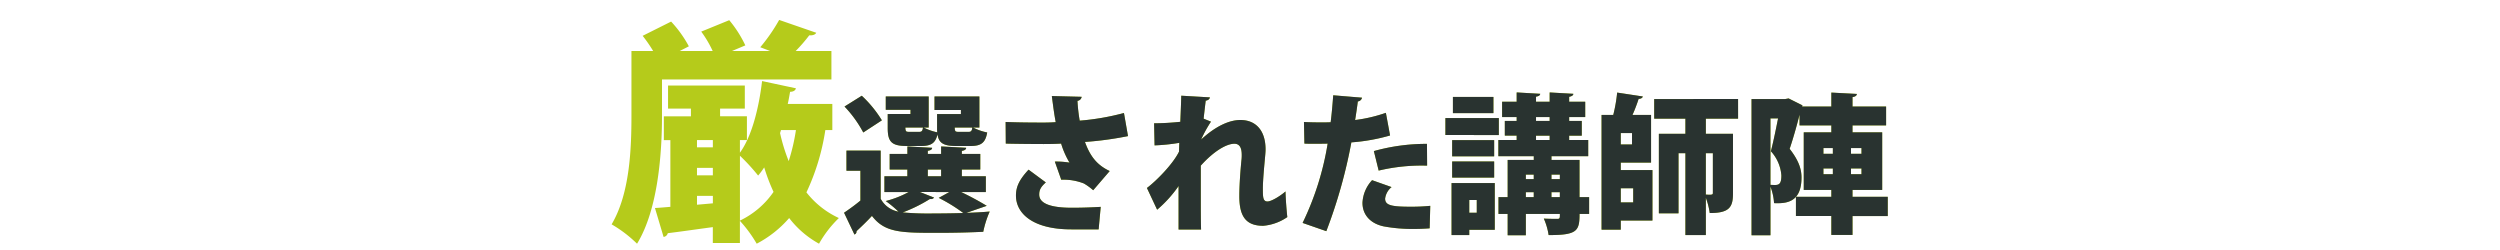
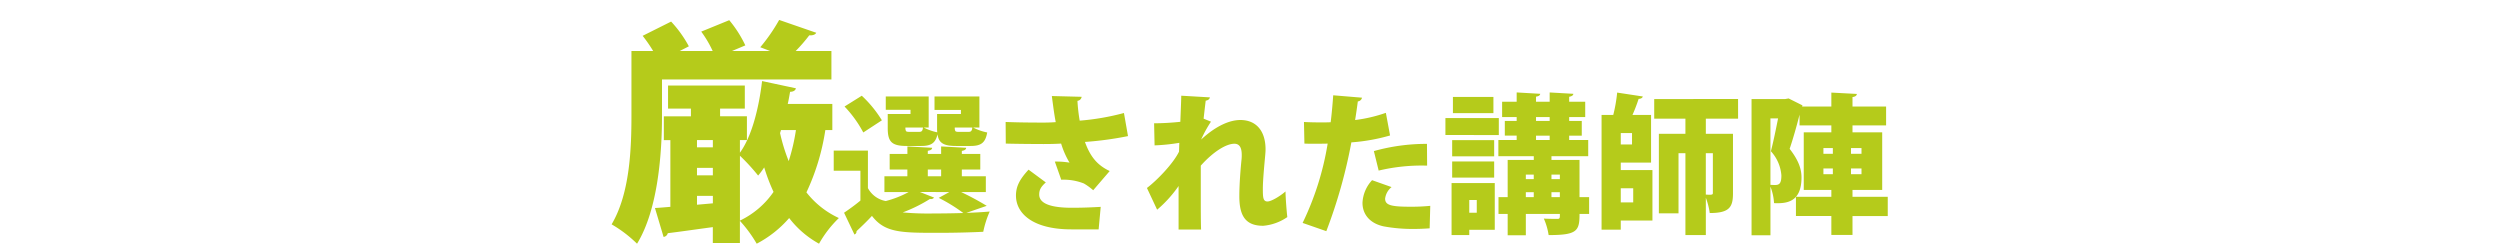
<svg xmlns="http://www.w3.org/2000/svg" width="600" height="60" viewBox="0 0 600 60">
  <g id="グループ_288" data-name="グループ 288" transform="translate(-660 -5573)">
-     <path id="パス_637" data-name="パス 637" d="M-100.24-28.056h-10.7c.224-.952.392-1.96.56-2.912.784,0,1.288-.336,1.4-.84l-8.12-1.736c-.784,6.608-2.52,13.384-5.32,17.192v-3.024h1.68v-5.712h-6.44v-1.848h5.936V-32.48h-18.424v5.544h5.488v1.848h-6.5v5.712h1.568V-3.36c-1.344.112-2.576.224-3.7.28l2.072,6.944a1.19,1.19,0,0,0,1.008-.9c2.8-.336,6.664-.9,10.808-1.456V5.32h6.5V0a31.4,31.4,0,0,1,4.032,5.488A26.514,26.514,0,0,0-110.6-.672a23.043,23.043,0,0,0,7.168,6.16,27.028,27.028,0,0,1,4.76-6.16,21.052,21.052,0,0,1-7.784-6.16,53.872,53.872,0,0,0,4.536-14.952h1.68Zm-22.176,12.432a47.587,47.587,0,0,1,4.368,4.76,17.8,17.8,0,0,0,1.456-1.96,45.7,45.7,0,0,0,2.24,5.88,20.52,20.52,0,0,1-8.064,6.888Zm-6.5,2.912v1.792h-3.808v-1.792Zm0-4.928h-3.808v-1.736h3.808ZM-132.72-5.992h3.808V-4.2l-3.808.336Zm20.16-15.792h3.584a46.876,46.876,0,0,1-1.736,7.448,42.65,42.65,0,0,1-2.072-6.72Zm12.1-12.152v-6.832h-8.568a37.745,37.745,0,0,0,3.248-3.752c.84.056,1.456-.168,1.68-.616l-8.9-3.08a41.593,41.593,0,0,1-4.536,6.552l2.352.9h-9.128l3.192-1.344a28.055,28.055,0,0,0-3.864-6.048l-6.72,2.744a25.983,25.983,0,0,1,2.744,4.648h-7.9l2.184-1.12a27.969,27.969,0,0,0-4.256-5.936l-6.832,3.416a34.832,34.832,0,0,1,2.52,3.64h-5.208v15.4c0,7.84-.336,18.76-4.76,26.208a30.348,30.348,0,0,1,6.1,4.648c5.1-8.288,5.992-21.952,5.992-30.8v-8.624Zm13.516,8.3v3.384c0,3.312.972,4.284,4.572,4.284h3.456c2.34,0,3.42-.648,3.924-2.808.288,2.124,1.476,2.808,4.464,2.808h3.456c2.484,0,3.564-.72,4-3.24a12.548,12.548,0,0,1-3.384-1.188h1.512v-7.452H-75.716v3.24h6.336v.972H-75.1v3.384a8.78,8.78,0,0,0,.036,1.008,12.293,12.293,0,0,1-3.24-1.152h1.188v-7.452h-10.3v3.2h5.94v1.008Zm-10.368-1.8a27.98,27.98,0,0,1,4.5,6.228l4.464-2.916a28.064,28.064,0,0,0-4.824-5.9Zm18.828,5.04c-.108.864-.324,1.044-.936,1.044h-2.268c-.468,0-.72-.036-.864-.18a1.608,1.608,0,0,1-.144-.864Zm8.64,1.044c-.468,0-.72-.036-.864-.18a1.608,1.608,0,0,1-.144-.864h4.212c-.108.864-.324,1.044-.936,1.044ZM-63.4-6.912v-3.78h-5.76v-1.62h4.428v-3.744h-4.428v-.72c.72-.144,1.008-.36,1.044-.756l-6.012-.324v1.8h-3.2v-.756c.72-.108,1.008-.324,1.044-.72l-5.94-.324v1.8H-86.48v3.744h4.248v1.62H-87.74v3.78h5.832a24.07,24.07,0,0,1-5.508,2.16A27.408,27.408,0,0,1-84.356-2.2a6.059,6.059,0,0,1-4.284-3.1V-16.848h-8.208v4.824H-93.5V-4.86c-1.3,1.08-2.7,2.088-3.924,2.916l2.484,5.22a.726.726,0,0,0,.5-.792c1.116-1.044,2.448-2.3,3.708-3.672,3.1,4.068,7.02,4.068,16.02,4.068,3.78,0,7.812-.108,10.692-.252a24.017,24.017,0,0,1,1.548-4.86c-1.62.144-3.564.252-5.616.324l4.9-1.692a65.17,65.17,0,0,0-6.156-3.312Zm-10.728-5.4v1.62h-3.2v-1.62Zm1.98,5.4-2.556,1.4a39.546,39.546,0,0,1,5.9,3.636c-2.34.072-4.788.108-7.02.108a68.5,68.5,0,0,1-7.524-.252A35.83,35.83,0,0,0-76.8-5.256a.915.915,0,0,0,.972-.324l-3.384-1.332Zm24.588-23.04c.288,2.124.54,4.248.936,6.264-.936.072-1.98.108-2.88.108-4.68,0-7.164-.072-9.144-.144l.036,5.184c2.484.072,7.092.108,9.108.108,1.656,0,2.844-.036,4.176-.108a20.189,20.189,0,0,0,2.016,4.572,19.4,19.4,0,0,0-3.528-.252L-45.3-9.864a13.237,13.237,0,0,1,5.436.9,14.208,14.208,0,0,1,2.232,1.62l3.96-4.608c-2.916-1.368-4.644-3.384-5.94-6.984a80.816,80.816,0,0,0,10.332-1.4l-.972-5.544a58.589,58.589,0,0,1-10.62,1.836,39.937,39.937,0,0,1-.54-4.752,1.139,1.139,0,0,0,1.008-.972Zm11.232,32,.5-5.4c-1.908.108-4.14.216-6.912.216-4.788,0-7.848-.9-7.848-3.168,0-1.008.288-1.764,1.584-2.916l-4.14-3.06c-2.088,2.268-3.024,3.96-3.024,6.228,0,4.248,4,8.1,13.284,8.1ZM-22.9-18.108a46.477,46.477,0,0,0,5.94-.612C-17-18-17-17.28-17.036-16.6c-1.44,2.952-5.4,6.984-7.7,8.712l2.448,5.22a29.3,29.3,0,0,0,5.148-5.688V2.088h5.4c-.072-1.908-.072-5.508-.072-9v-6.336c3.2-3.564,6.228-5.256,8.064-5.256,1.152,0,1.764.828,1.764,2.664a9.774,9.774,0,0,1-.036,1.008c-.252,2.412-.54,6.156-.54,8.928,0,4.788,1.548,7.092,5.724,7.092A11.976,11.976,0,0,0,8.956-.9c-.144-1.152-.432-4.752-.432-6.156C7.264-5.94,5.1-4.644,4.2-4.644c-1.08,0-1.116-1.008-1.116-3.1,0-2.052.36-5.688.576-8.1.036-.432.072-.864.072-1.3,0-4.5-2.3-7.056-6.048-7.056-2.412,0-5.688,1.26-9.36,4.644h-.036A29.981,29.981,0,0,1-9.368-23.8l-1.764-.72c.144-1.332.324-2.844.5-4.32.684-.108.936-.432,1.008-.792l-6.876-.4c0,1.08-.18,5.04-.216,6.264a62.234,62.234,0,0,1-6.3.36ZM32.608-25.92a35.692,35.692,0,0,1-7.38,1.728c.216-1.332.5-3.276.648-4.464a1.156,1.156,0,0,0,1.008-.9l-6.912-.576c-.144,2.052-.36,4.5-.612,6.48-.576,0-1.152.036-1.692.036-1.692,0-3.564-.036-4.716-.108l.108,5.184c.576.036,1.3.036,2.052.036.612,0,3.024,0,3.528-.036A68.963,68.963,0,0,1,12.628.5l5.688,1.98a121.487,121.487,0,0,0,6.012-21.312,44.668,44.668,0,0,0,9.288-1.656ZM30.88-12.06a44.472,44.472,0,0,1,11.628-1.188l-.036-5.22A46.593,46.593,0,0,0,29.728-16.74ZM43.264-3.6a45.532,45.532,0,0,1-4.608.216c-4.68,0-6.228-.324-6.228-1.944A4.214,4.214,0,0,1,33.976-8.1L29.3-9.756a8.546,8.546,0,0,0-2.3,5.364C26.956-1.764,28.576.576,32.1,1.332a38.209,38.209,0,0,0,7.38.612c1.332,0,2.628-.072,3.636-.144Zm35.82-2.088v-8.928H72.352v-.9h8.82V-19.4H76.6v-1.044h3.024v-3.528H76.6v-.936h3.852v-3.672H76.6v-1.188c.684-.144.972-.36,1.008-.72l-5.688-.324v2.232H68.644v-1.224c.684-.108.972-.324,1.008-.684L64-30.816v2.232H60.508v3.672H64v.936H61.156v3.528H64V-19.4H59.608v3.888h8.5v.9H61.84v8.928h-2.2v4.032h2.2V3.456H66.2V-1.656h8.172c0,1.008,0,1.188-.612,1.188-.432,0-2.052,0-3.24-.072a15.568,15.568,0,0,1,1.152,3.96c6.84,0,7.416-.972,7.416-5.076h2.3V-5.688ZM68.1-10.008H66.2v-1.08H68.1Zm6.264,0H72.352v-1.08h2.016ZM68.1-6.876v1.188H66.2V-6.876Zm4.248,0h2.016v1.188H72.352ZM71.92-24.912v.936H68.644v-.936Zm0,4.464V-19.4H68.644v-1.044ZM48.376-9.072V3.42h4.248V2.16h6.12V-9.072Zm6.048,7.128h-1.8V-5h1.8ZM48.7-29.736v3.888h9.72v-3.888ZM46.9-24.66v4.068H59.716V-24.66Zm1.62,5.292v3.888H58.6v-3.888Zm10.08,9v-3.888H48.52v3.888Zm37.656-3.6V-25.416H91.792a37.744,37.744,0,0,0,1.476-3.852c.576-.036.9-.216,1.008-.576L88.12-30.78a36.465,36.465,0,0,1-.936,5.364H84.376V2.124h4.608v-2.2h7.6v-12.1h-7.6v-1.8Zm20.88-15.264H97.012v4.716H104.5v3.636H98.128V-1.8h4.716V-16.236H104.5V3.42h4.9V-5.544a16.693,16.693,0,0,1,.936,3.672c4.752,0,5.58-1.44,5.58-4.752V-20.88H109.4v-3.636h7.74ZM88.984-18.324V-21.06h2.7v2.736ZM111.088-6.7c0,.432-.18.5-1.692.4v-9.936h1.692ZM91.972-4.428H88.984V-7.812h2.988ZM144.6-5.76V-7.416h7.128V-21.24H144.6V-22.9h8.064v-4.536H144.6V-29.7c.72-.108,1.008-.36,1.044-.756l-6.12-.324v3.348h-7.02a1.112,1.112,0,0,0,.072-.288l-3.312-1.656-.792.144h-8.1V3.456h4.536V-8.208a13.05,13.05,0,0,1,.864,3.96c2.772.108,6.588-.036,6.588-6.156,0-2.124-.756-4.176-2.844-6.876.792-2.34,1.692-5.472,2.376-8.208V-22.9h7.632v1.656H132.9V-7.416h6.624V-5.76h-8.5v4.608h8.5V3.384H144.6V-1.152h8.46V-5.76Zm-4.716-11.7v1.368H137.62V-17.46Zm4.356,1.368V-17.46h2.52v1.368Zm-4.356,3.528V-11.2H137.62v-1.368Zm4.356,1.368v-1.368h2.52V-11.2Zm-17.5-13.392c-.5,2.52-1.152,5.724-1.728,7.884a9.631,9.631,0,0,1,2.52,5.8c0,1.836-.432,2.3-1.476,2.3-.324,0-.72,0-1.152-.036V-24.588Z" transform="translate(960 5626)" fill="#b5cb1b" />
+     <path id="パス_637" data-name="パス 637" d="M-100.24-28.056h-10.7c.224-.952.392-1.96.56-2.912.784,0,1.288-.336,1.4-.84l-8.12-1.736c-.784,6.608-2.52,13.384-5.32,17.192v-3.024h1.68v-5.712h-6.44v-1.848h5.936V-32.48h-18.424v5.544h5.488v1.848h-6.5v5.712h1.568V-3.36c-1.344.112-2.576.224-3.7.28l2.072,6.944a1.19,1.19,0,0,0,1.008-.9c2.8-.336,6.664-.9,10.808-1.456V5.32h6.5V0a31.4,31.4,0,0,1,4.032,5.488A26.514,26.514,0,0,0-110.6-.672a23.043,23.043,0,0,0,7.168,6.16,27.028,27.028,0,0,1,4.76-6.16,21.052,21.052,0,0,1-7.784-6.16,53.872,53.872,0,0,0,4.536-14.952h1.68Zm-22.176,12.432a47.587,47.587,0,0,1,4.368,4.76,17.8,17.8,0,0,0,1.456-1.96,45.7,45.7,0,0,0,2.24,5.88,20.52,20.52,0,0,1-8.064,6.888Zm-6.5,2.912v1.792h-3.808v-1.792Zm0-4.928h-3.808v-1.736h3.808ZM-132.72-5.992h3.808V-4.2l-3.808.336Zm20.16-15.792h3.584a46.876,46.876,0,0,1-1.736,7.448,42.65,42.65,0,0,1-2.072-6.72Zm12.1-12.152v-6.832h-8.568a37.745,37.745,0,0,0,3.248-3.752c.84.056,1.456-.168,1.68-.616l-8.9-3.08a41.593,41.593,0,0,1-4.536,6.552l2.352.9h-9.128l3.192-1.344a28.055,28.055,0,0,0-3.864-6.048l-6.72,2.744a25.983,25.983,0,0,1,2.744,4.648h-7.9l2.184-1.12a27.969,27.969,0,0,0-4.256-5.936l-6.832,3.416a34.832,34.832,0,0,1,2.52,3.64h-5.208v15.4c0,7.84-.336,18.76-4.76,26.208a30.348,30.348,0,0,1,6.1,4.648c5.1-8.288,5.992-21.952,5.992-30.8v-8.624Zm13.516,8.3v3.384c0,3.312.972,4.284,4.572,4.284h3.456c2.34,0,3.42-.648,3.924-2.808.288,2.124,1.476,2.808,4.464,2.808h3.456c2.484,0,3.564-.72,4-3.24a12.548,12.548,0,0,1-3.384-1.188h1.512v-7.452H-75.716v3.24h6.336v.972H-75.1v3.384a8.78,8.78,0,0,0,.036,1.008,12.293,12.293,0,0,1-3.24-1.152h1.188v-7.452h-10.3v3.2h5.94v1.008Zm-10.368-1.8a27.98,27.98,0,0,1,4.5,6.228l4.464-2.916a28.064,28.064,0,0,0-4.824-5.9Zm18.828,5.04c-.108.864-.324,1.044-.936,1.044h-2.268c-.468,0-.72-.036-.864-.18a1.608,1.608,0,0,1-.144-.864Zm8.64,1.044c-.468,0-.72-.036-.864-.18a1.608,1.608,0,0,1-.144-.864h4.212c-.108.864-.324,1.044-.936,1.044ZM-63.4-6.912v-3.78h-5.76v-1.62h4.428v-3.744h-4.428v-.72c.72-.144,1.008-.36,1.044-.756l-6.012-.324v1.8h-3.2v-.756c.72-.108,1.008-.324,1.044-.72l-5.94-.324v1.8H-86.48v3.744h4.248v1.62H-87.74v3.78h5.832a24.07,24.07,0,0,1-5.508,2.16a6.059,6.059,0,0,1-4.284-3.1V-16.848h-8.208v4.824H-93.5V-4.86c-1.3,1.08-2.7,2.088-3.924,2.916l2.484,5.22a.726.726,0,0,0,.5-.792c1.116-1.044,2.448-2.3,3.708-3.672,3.1,4.068,7.02,4.068,16.02,4.068,3.78,0,7.812-.108,10.692-.252a24.017,24.017,0,0,1,1.548-4.86c-1.62.144-3.564.252-5.616.324l4.9-1.692a65.17,65.17,0,0,0-6.156-3.312Zm-10.728-5.4v1.62h-3.2v-1.62Zm1.98,5.4-2.556,1.4a39.546,39.546,0,0,1,5.9,3.636c-2.34.072-4.788.108-7.02.108a68.5,68.5,0,0,1-7.524-.252A35.83,35.83,0,0,0-76.8-5.256a.915.915,0,0,0,.972-.324l-3.384-1.332Zm24.588-23.04c.288,2.124.54,4.248.936,6.264-.936.072-1.98.108-2.88.108-4.68,0-7.164-.072-9.144-.144l.036,5.184c2.484.072,7.092.108,9.108.108,1.656,0,2.844-.036,4.176-.108a20.189,20.189,0,0,0,2.016,4.572,19.4,19.4,0,0,0-3.528-.252L-45.3-9.864a13.237,13.237,0,0,1,5.436.9,14.208,14.208,0,0,1,2.232,1.62l3.96-4.608c-2.916-1.368-4.644-3.384-5.94-6.984a80.816,80.816,0,0,0,10.332-1.4l-.972-5.544a58.589,58.589,0,0,1-10.62,1.836,39.937,39.937,0,0,1-.54-4.752,1.139,1.139,0,0,0,1.008-.972Zm11.232,32,.5-5.4c-1.908.108-4.14.216-6.912.216-4.788,0-7.848-.9-7.848-3.168,0-1.008.288-1.764,1.584-2.916l-4.14-3.06c-2.088,2.268-3.024,3.96-3.024,6.228,0,4.248,4,8.1,13.284,8.1ZM-22.9-18.108a46.477,46.477,0,0,0,5.94-.612C-17-18-17-17.28-17.036-16.6c-1.44,2.952-5.4,6.984-7.7,8.712l2.448,5.22a29.3,29.3,0,0,0,5.148-5.688V2.088h5.4c-.072-1.908-.072-5.508-.072-9v-6.336c3.2-3.564,6.228-5.256,8.064-5.256,1.152,0,1.764.828,1.764,2.664a9.774,9.774,0,0,1-.036,1.008c-.252,2.412-.54,6.156-.54,8.928,0,4.788,1.548,7.092,5.724,7.092A11.976,11.976,0,0,0,8.956-.9c-.144-1.152-.432-4.752-.432-6.156C7.264-5.94,5.1-4.644,4.2-4.644c-1.08,0-1.116-1.008-1.116-3.1,0-2.052.36-5.688.576-8.1.036-.432.072-.864.072-1.3,0-4.5-2.3-7.056-6.048-7.056-2.412,0-5.688,1.26-9.36,4.644h-.036A29.981,29.981,0,0,1-9.368-23.8l-1.764-.72c.144-1.332.324-2.844.5-4.32.684-.108.936-.432,1.008-.792l-6.876-.4c0,1.08-.18,5.04-.216,6.264a62.234,62.234,0,0,1-6.3.36ZM32.608-25.92a35.692,35.692,0,0,1-7.38,1.728c.216-1.332.5-3.276.648-4.464a1.156,1.156,0,0,0,1.008-.9l-6.912-.576c-.144,2.052-.36,4.5-.612,6.48-.576,0-1.152.036-1.692.036-1.692,0-3.564-.036-4.716-.108l.108,5.184c.576.036,1.3.036,2.052.036.612,0,3.024,0,3.528-.036A68.963,68.963,0,0,1,12.628.5l5.688,1.98a121.487,121.487,0,0,0,6.012-21.312,44.668,44.668,0,0,0,9.288-1.656ZM30.88-12.06a44.472,44.472,0,0,1,11.628-1.188l-.036-5.22A46.593,46.593,0,0,0,29.728-16.74ZM43.264-3.6a45.532,45.532,0,0,1-4.608.216c-4.68,0-6.228-.324-6.228-1.944A4.214,4.214,0,0,1,33.976-8.1L29.3-9.756a8.546,8.546,0,0,0-2.3,5.364C26.956-1.764,28.576.576,32.1,1.332a38.209,38.209,0,0,0,7.38.612c1.332,0,2.628-.072,3.636-.144Zm35.82-2.088v-8.928H72.352v-.9h8.82V-19.4H76.6v-1.044h3.024v-3.528H76.6v-.936h3.852v-3.672H76.6v-1.188c.684-.144.972-.36,1.008-.72l-5.688-.324v2.232H68.644v-1.224c.684-.108.972-.324,1.008-.684L64-30.816v2.232H60.508v3.672H64v.936H61.156v3.528H64V-19.4H59.608v3.888h8.5v.9H61.84v8.928h-2.2v4.032h2.2V3.456H66.2V-1.656h8.172c0,1.008,0,1.188-.612,1.188-.432,0-2.052,0-3.24-.072a15.568,15.568,0,0,1,1.152,3.96c6.84,0,7.416-.972,7.416-5.076h2.3V-5.688ZM68.1-10.008H66.2v-1.08H68.1Zm6.264,0H72.352v-1.08h2.016ZM68.1-6.876v1.188H66.2V-6.876Zm4.248,0h2.016v1.188H72.352ZM71.92-24.912v.936H68.644v-.936Zm0,4.464V-19.4H68.644v-1.044ZM48.376-9.072V3.42h4.248V2.16h6.12V-9.072Zm6.048,7.128h-1.8V-5h1.8ZM48.7-29.736v3.888h9.72v-3.888ZM46.9-24.66v4.068H59.716V-24.66Zm1.62,5.292v3.888H58.6v-3.888Zm10.08,9v-3.888H48.52v3.888Zm37.656-3.6V-25.416H91.792a37.744,37.744,0,0,0,1.476-3.852c.576-.036.9-.216,1.008-.576L88.12-30.78a36.465,36.465,0,0,1-.936,5.364H84.376V2.124h4.608v-2.2h7.6v-12.1h-7.6v-1.8Zm20.88-15.264H97.012v4.716H104.5v3.636H98.128V-1.8h4.716V-16.236H104.5V3.42h4.9V-5.544a16.693,16.693,0,0,1,.936,3.672c4.752,0,5.58-1.44,5.58-4.752V-20.88H109.4v-3.636h7.74ZM88.984-18.324V-21.06h2.7v2.736ZM111.088-6.7c0,.432-.18.5-1.692.4v-9.936h1.692ZM91.972-4.428H88.984V-7.812h2.988ZM144.6-5.76V-7.416h7.128V-21.24H144.6V-22.9h8.064v-4.536H144.6V-29.7c.72-.108,1.008-.36,1.044-.756l-6.12-.324v3.348h-7.02a1.112,1.112,0,0,0,.072-.288l-3.312-1.656-.792.144h-8.1V3.456h4.536V-8.208a13.05,13.05,0,0,1,.864,3.96c2.772.108,6.588-.036,6.588-6.156,0-2.124-.756-4.176-2.844-6.876.792-2.34,1.692-5.472,2.376-8.208V-22.9h7.632v1.656H132.9V-7.416h6.624V-5.76h-8.5v4.608h8.5V3.384H144.6V-1.152h8.46V-5.76Zm-4.716-11.7v1.368H137.62V-17.46Zm4.356,1.368V-17.46h2.52v1.368Zm-4.356,3.528V-11.2H137.62v-1.368Zm4.356,1.368v-1.368h2.52V-11.2Zm-17.5-13.392c-.5,2.52-1.152,5.724-1.728,7.884a9.631,9.631,0,0,1,2.52,5.8c0,1.836-.432,2.3-1.476,2.3-.324,0-.72,0-1.152-.036V-24.588Z" transform="translate(960 5626)" fill="#b5cb1b" />
    <g id="長方形_335" data-name="長方形 335" transform="translate(660 5573)" fill="none" stroke="rgba(112,112,112,0)" stroke-width="1">
-       <rect width="600" height="60" stroke="none" />
      <rect x="0.5" y="0.5" width="599" height="59" fill="none" />
    </g>
-     <path id="パス_638" data-name="パス 638" d="M-86.948-25.632v3.384c0,3.312.972,4.284,4.572,4.284h3.456c2.34,0,3.42-.648,3.924-2.808.288,2.124,1.476,2.808,4.464,2.808h3.456c2.484,0,3.564-.72,4-3.24a12.548,12.548,0,0,1-3.384-1.188h1.512v-7.452H-75.716v3.24h6.336v.972H-75.1v3.384a8.78,8.78,0,0,0,.036,1.008,12.293,12.293,0,0,1-3.24-1.152h1.188v-7.452h-10.3v3.2h5.94v1.008Zm-10.368-1.8a27.98,27.98,0,0,1,4.5,6.228l4.464-2.916a28.064,28.064,0,0,0-4.824-5.9Zm18.828,5.04c-.108.864-.324,1.044-.936,1.044h-2.268c-.468,0-.72-.036-.864-.18a1.608,1.608,0,0,1-.144-.864Zm8.64,1.044c-.468,0-.72-.036-.864-.18a1.608,1.608,0,0,1-.144-.864h4.212c-.108.864-.324,1.044-.936,1.044ZM-63.4-6.912v-3.78h-5.76v-1.62h4.428v-3.744h-4.428v-.72c.72-.144,1.008-.36,1.044-.756l-6.012-.324v1.8h-3.2v-.756c.72-.108,1.008-.324,1.044-.72l-5.94-.324v1.8H-86.48v3.744h4.248v1.62H-87.74v3.78h5.832a24.07,24.07,0,0,1-5.508,2.16A27.408,27.408,0,0,1-84.356-2.2a6.059,6.059,0,0,1-4.284-3.1V-16.848h-8.208v4.824H-93.5V-4.86c-1.3,1.08-2.7,2.088-3.924,2.916l2.484,5.22a.726.726,0,0,0,.5-.792c1.116-1.044,2.448-2.3,3.708-3.672,3.1,4.068,7.02,4.068,16.02,4.068,3.78,0,7.812-.108,10.692-.252a24.017,24.017,0,0,1,1.548-4.86c-1.62.144-3.564.252-5.616.324l4.9-1.692a65.17,65.17,0,0,0-6.156-3.312Zm-10.728-5.4v1.62h-3.2v-1.62Zm1.98,5.4-2.556,1.4a39.546,39.546,0,0,1,5.9,3.636c-2.34.072-4.788.108-7.02.108a68.5,68.5,0,0,1-7.524-.252A35.83,35.83,0,0,0-76.8-5.256a.915.915,0,0,0,.972-.324l-3.384-1.332Zm24.588-23.04c.288,2.124.54,4.248.936,6.264-.936.072-1.98.108-2.88.108-4.68,0-7.164-.072-9.144-.144l.036,5.184c2.484.072,7.092.108,9.108.108,1.656,0,2.844-.036,4.176-.108a20.189,20.189,0,0,0,2.016,4.572,19.4,19.4,0,0,0-3.528-.252L-45.3-9.864a13.237,13.237,0,0,1,5.436.9,14.208,14.208,0,0,1,2.232,1.62l3.96-4.608c-2.916-1.368-4.644-3.384-5.94-6.984a80.816,80.816,0,0,0,10.332-1.4l-.972-5.544a58.589,58.589,0,0,1-10.62,1.836,39.937,39.937,0,0,1-.54-4.752,1.139,1.139,0,0,0,1.008-.972Zm11.232,32,.5-5.4c-1.908.108-4.14.216-6.912.216-4.788,0-7.848-.9-7.848-3.168,0-1.008.288-1.764,1.584-2.916l-4.14-3.06c-2.088,2.268-3.024,3.96-3.024,6.228,0,4.248,4,8.1,13.284,8.1ZM-22.9-18.108a46.477,46.477,0,0,0,5.94-.612C-17-18-17-17.28-17.036-16.6c-1.44,2.952-5.4,6.984-7.7,8.712l2.448,5.22a29.3,29.3,0,0,0,5.148-5.688V2.088h5.4c-.072-1.908-.072-5.508-.072-9v-6.336c3.2-3.564,6.228-5.256,8.064-5.256,1.152,0,1.764.828,1.764,2.664a9.774,9.774,0,0,1-.036,1.008c-.252,2.412-.54,6.156-.54,8.928,0,4.788,1.548,7.092,5.724,7.092A11.976,11.976,0,0,0,8.956-.9c-.144-1.152-.432-4.752-.432-6.156C7.264-5.94,5.1-4.644,4.2-4.644c-1.08,0-1.116-1.008-1.116-3.1,0-2.052.36-5.688.576-8.1.036-.432.072-.864.072-1.3,0-4.5-2.3-7.056-6.048-7.056-2.412,0-5.688,1.26-9.36,4.644h-.036A29.981,29.981,0,0,1-9.368-23.8l-1.764-.72c.144-1.332.324-2.844.5-4.32.684-.108.936-.432,1.008-.792l-6.876-.4c0,1.08-.18,5.04-.216,6.264a62.234,62.234,0,0,1-6.3.36ZM32.608-25.92a35.692,35.692,0,0,1-7.38,1.728c.216-1.332.5-3.276.648-4.464a1.156,1.156,0,0,0,1.008-.9l-6.912-.576c-.144,2.052-.36,4.5-.612,6.48-.576,0-1.152.036-1.692.036-1.692,0-3.564-.036-4.716-.108l.108,5.184c.576.036,1.3.036,2.052.036.612,0,3.024,0,3.528-.036A68.963,68.963,0,0,1,12.628.5l5.688,1.98a121.487,121.487,0,0,0,6.012-21.312,44.668,44.668,0,0,0,9.288-1.656ZM30.88-12.06a44.472,44.472,0,0,1,11.628-1.188l-.036-5.22A46.593,46.593,0,0,0,29.728-16.74ZM43.264-3.6a45.532,45.532,0,0,1-4.608.216c-4.68,0-6.228-.324-6.228-1.944A4.214,4.214,0,0,1,33.976-8.1L29.3-9.756a8.546,8.546,0,0,0-2.3,5.364C26.956-1.764,28.576.576,32.1,1.332a38.209,38.209,0,0,0,7.38.612c1.332,0,2.628-.072,3.636-.144Zm35.82-2.088v-8.928H72.352v-.9h8.82V-19.4H76.6v-1.044h3.024v-3.528H76.6v-.936h3.852v-3.672H76.6v-1.188c.684-.144.972-.36,1.008-.72l-5.688-.324v2.232H68.644v-1.224c.684-.108.972-.324,1.008-.684L64-30.816v2.232H60.508v3.672H64v.936H61.156v3.528H64V-19.4H59.608v3.888h8.5v.9H61.84v8.928h-2.2v4.032h2.2V3.456H66.2V-1.656h8.172c0,1.008,0,1.188-.612,1.188-.432,0-2.052,0-3.24-.072a15.568,15.568,0,0,1,1.152,3.96c6.84,0,7.416-.972,7.416-5.076h2.3V-5.688ZM68.1-10.008H66.2v-1.08H68.1Zm6.264,0H72.352v-1.08h2.016ZM68.1-6.876v1.188H66.2V-6.876Zm4.248,0h2.016v1.188H72.352ZM71.92-24.912v.936H68.644v-.936Zm0,4.464V-19.4H68.644v-1.044ZM48.376-9.072V3.42h4.248V2.16h6.12V-9.072Zm6.048,7.128h-1.8V-5h1.8ZM48.7-29.736v3.888h9.72v-3.888ZM46.9-24.66v4.068H59.716V-24.66Zm1.62,5.292v3.888H58.6v-3.888Zm10.08,9v-3.888H48.52v3.888Zm37.656-3.6V-25.416H91.792a37.744,37.744,0,0,0,1.476-3.852c.576-.036.9-.216,1.008-.576L88.12-30.78a36.465,36.465,0,0,1-.936,5.364H84.376V2.124h4.608v-2.2h7.6v-12.1h-7.6v-1.8Zm20.88-15.264H97.012v4.716H104.5v3.636H98.128V-1.8h4.716V-16.236H104.5V3.42h4.9V-5.544a16.693,16.693,0,0,1,.936,3.672c4.752,0,5.58-1.44,5.58-4.752V-20.88H109.4v-3.636h7.74ZM88.984-18.324V-21.06h2.7v2.736ZM111.088-6.7c0,.432-.18.5-1.692.4v-9.936h1.692ZM91.972-4.428H88.984V-7.812h2.988ZM144.6-5.76V-7.416h7.128V-21.24H144.6V-22.9h8.064v-4.536H144.6V-29.7c.72-.108,1.008-.36,1.044-.756l-6.12-.324v3.348h-7.02a1.112,1.112,0,0,0,.072-.288l-3.312-1.656-.792.144h-8.1V3.456h4.536V-8.208a13.05,13.05,0,0,1,.864,3.96c2.772.108,6.588-.036,6.588-6.156,0-2.124-.756-4.176-2.844-6.876.792-2.34,1.692-5.472,2.376-8.208V-22.9h7.632v1.656H132.9V-7.416h6.624V-5.76h-8.5v4.608h8.5V3.384H144.6V-1.152h8.46V-5.76Zm-4.716-11.7v1.368H137.62V-17.46Zm4.356,1.368V-17.46h2.52v1.368Zm-4.356,3.528V-11.2H137.62v-1.368Zm4.356,1.368v-1.368h2.52V-11.2Zm-17.5-13.392c-.5,2.52-1.152,5.724-1.728,7.884a9.631,9.631,0,0,1,2.52,5.8c0,1.836-.432,2.3-1.476,2.3-.324,0-.72,0-1.152-.036V-24.588Z" transform="translate(960 5626)" fill="#293330" />
  </g>
</svg>